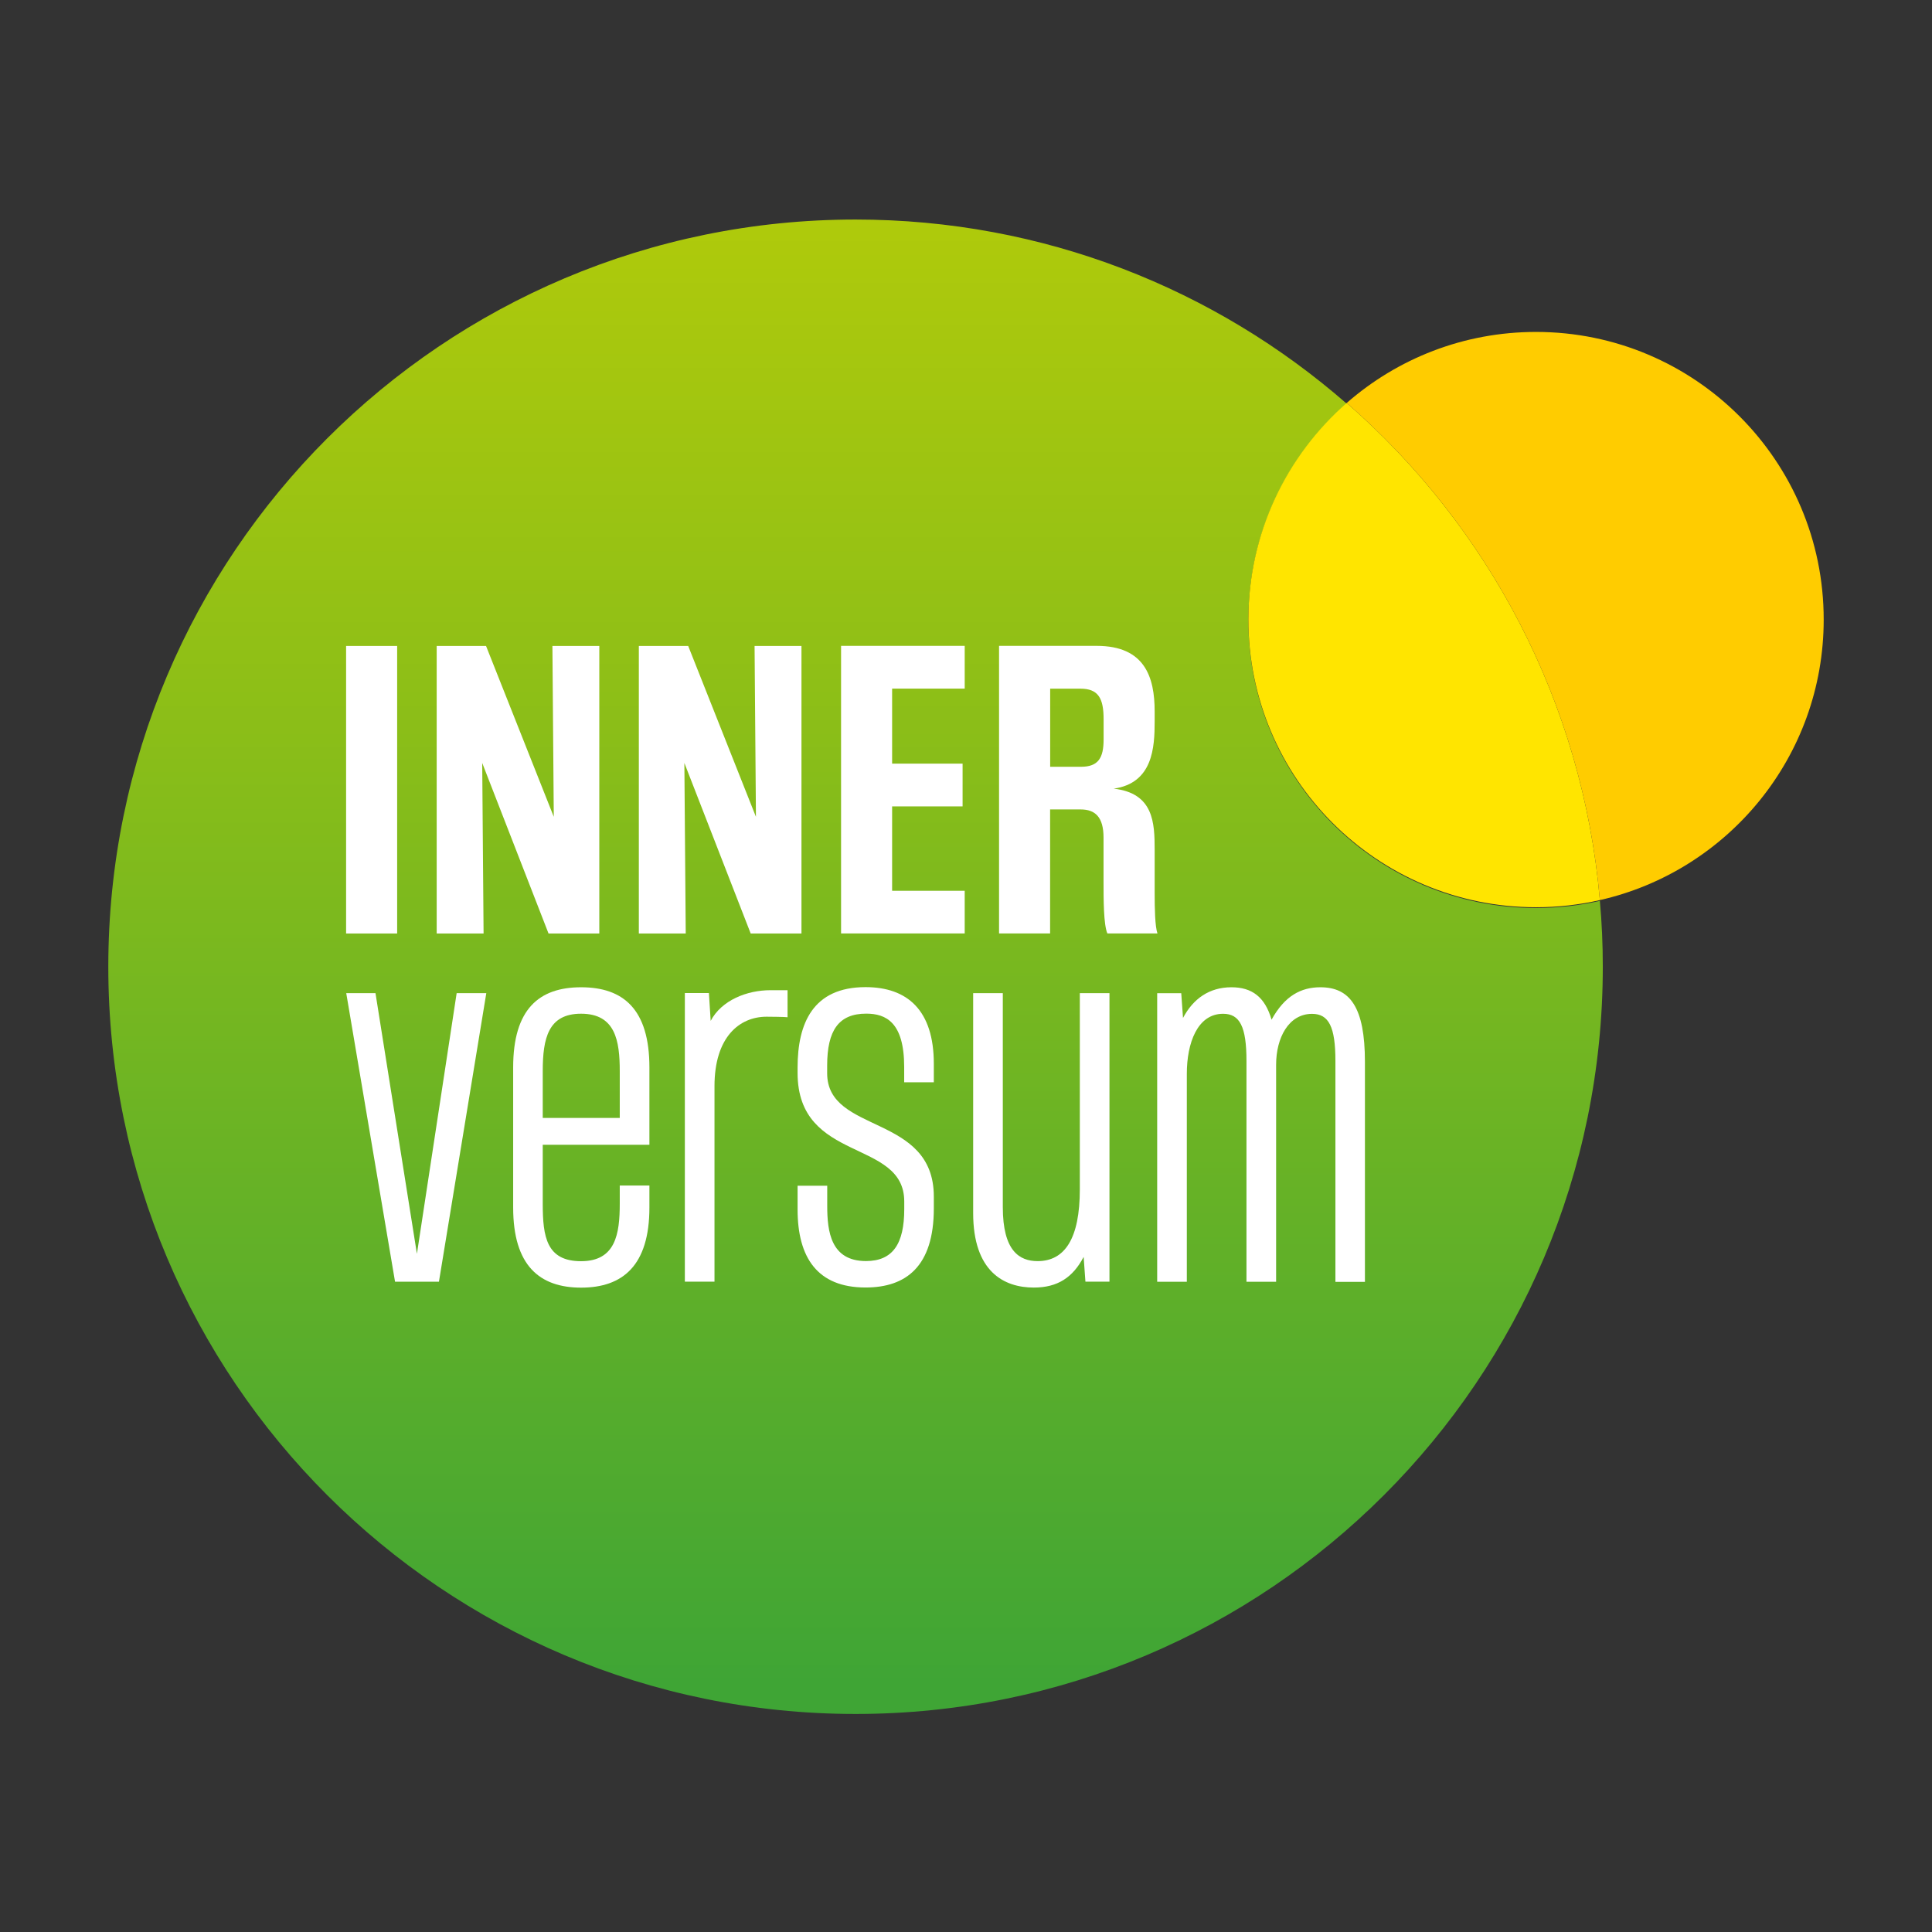
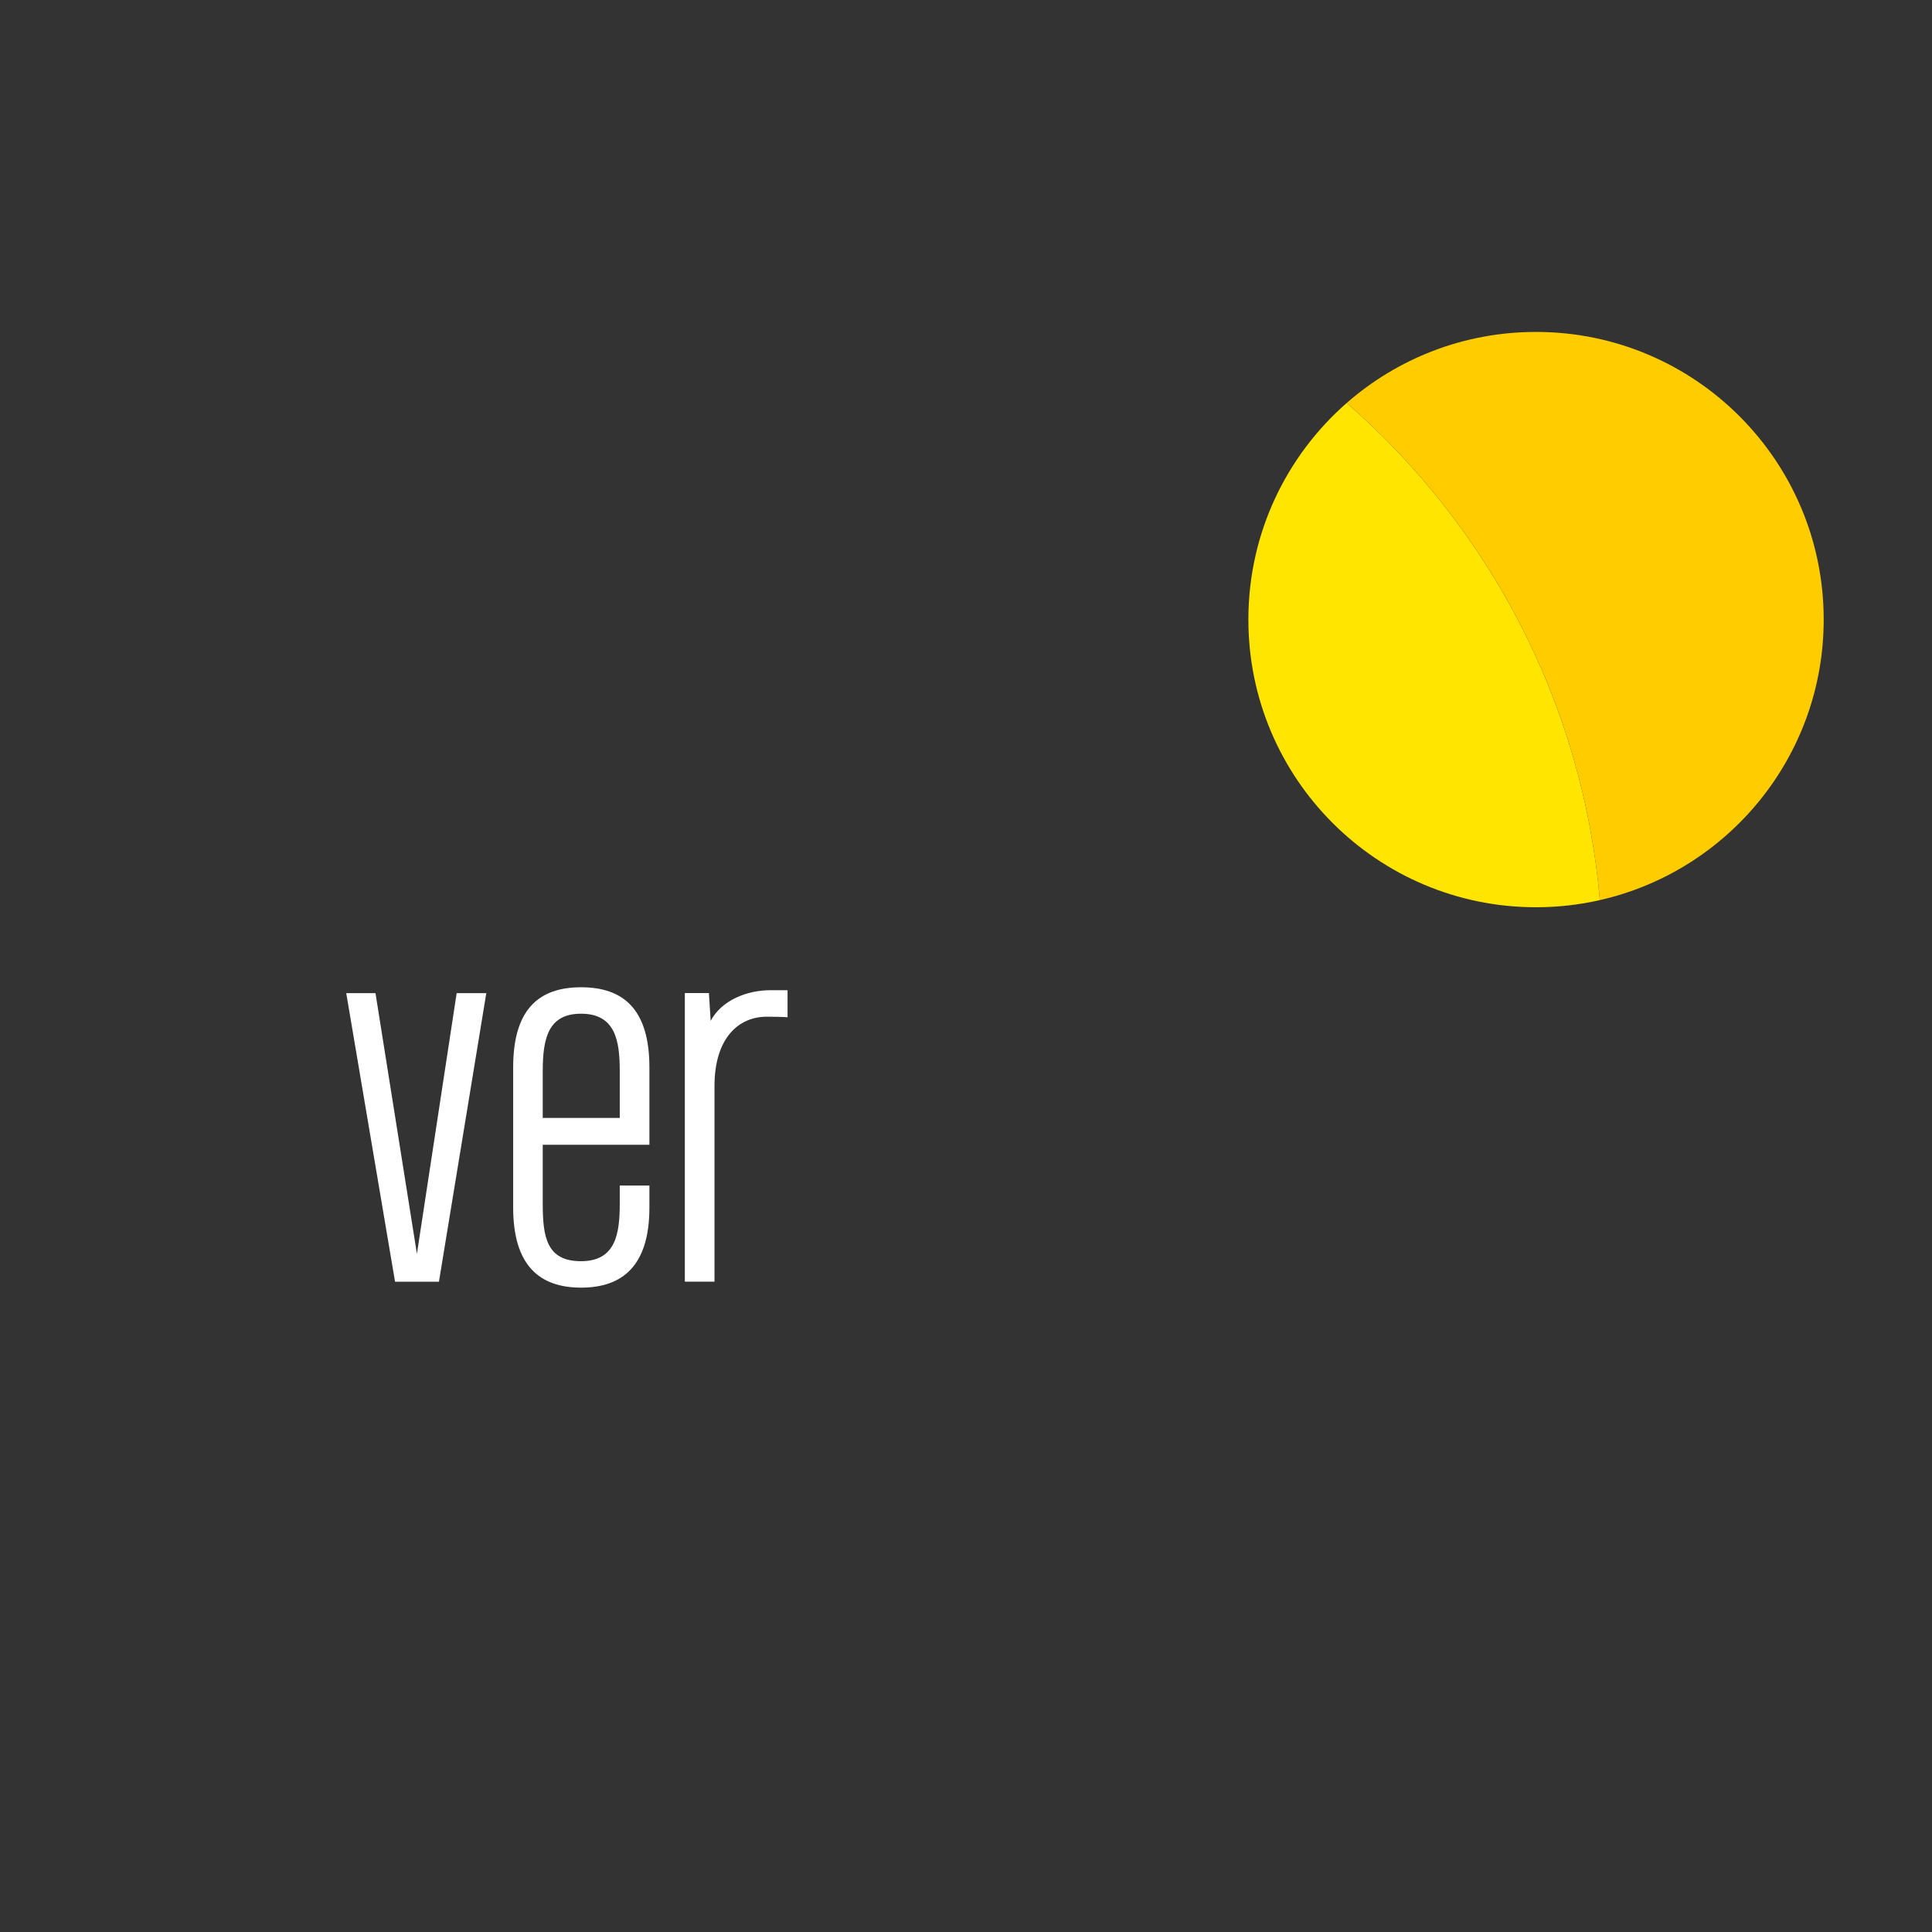
<svg xmlns="http://www.w3.org/2000/svg" id="Ebene_1" data-name="Ebene 1" viewBox="0 0 283.46 283.46">
  <rect x="0" y="0" width="283.46" height="283.46" fill="#333333" stroke="none" />
  <defs>
    <style> .cls-1 { fill: #fff; } .cls-2 { fill: #ffe500; } .cls-3 { fill: #fc0; } .cls-4 { fill: url(#Unbenannter_Verlauf_123); } </style>
    <linearGradient id="Unbenannter_Verlauf_123" data-name="Unbenannter Verlauf 123" x1="125.53" y1="32.21" x2="125.53" y2="251.47" gradientUnits="userSpaceOnUse">
      <stop offset="0" stop-color="#afca0b" />
      <stop offset=".34" stop-color="#8bbe18" />
      <stop offset=".98" stop-color="#3fa535" />
    </linearGradient>
  </defs>
-   <path class="cls-4" d="m235.16,141.84c0,60.55-49.08,109.63-109.63,109.63S15.89,202.39,15.89,141.84,64.98,32.21,125.53,32.21c27.59,0,52.79,10.19,72.06,27.02-8.84,7.74-14.43,19.1-14.43,31.78,0,23.31,18.89,42.21,42.2,42.21,3.22,0,6.36-.36,9.37-1.05.29,3.19.43,6.41.43,9.67Z" />
  <path class="cls-2" d="m234.73,132.06c-3.01.69-6.15,1.05-9.37,1.05-23.31,0-42.2-18.9-42.2-42.21,0-12.68,5.59-24.04,14.43-31.78,20.75,18.1,34.61,43.89,37.14,72.94Z" />
  <path class="cls-3" d="m267.57,90.9c0,20.09-14.04,36.9-32.84,41.16-2.53-29.05-16.39-54.84-37.14-72.94,7.42-6.49,17.14-10.42,27.77-10.42,23.31,0,42.21,18.89,42.21,42.2Z" />
  <g>
-     <path class="cls-1" d="m161.92,108.48c0,2.7-.76,4.02-3.31,4.02h-4.53v-11.46h4.43c2.65,0,3.41,1.43,3.41,4.48v2.96Zm7.9,28.48c-.36-1.07-.41-3.62-.41-5.96v-6.32c0-3.97-.15-8.31-6.01-8.97,5.76-.82,6.01-6.06,6.01-9.89v-1.43c0-5.04-1.43-9.63-8.51-9.63h-14.32v42.19h7.49v-18.19h4.48c2.14,0,3.36,1.12,3.36,4.13v6.37c0,2.7,0,6.37.56,7.69h7.34Zm-28.28,0v-6.27h-10.65v-12.38h10.34v-6.27h-10.34v-11.01h10.65v-6.27h-18.14v42.19h18.14Zm-23.95,0v-42.19h-6.88l.2,25.07-9.94-25.07h-7.24v42.19h6.88l-.2-25.02,9.73,25.02h7.44Zm-29.66,0v-42.19h-6.88l.2,25.07-9.94-25.07h-7.24v42.19h6.88l-.2-25.02,9.73,25.02h7.44Zm-29.66-42.19h-7.49v42.19h7.49v-42.19Z" />
    <path class="cls-1" d="m90.93,164.02h-11.3v-6.85c0-4.86.82-8.44,5.62-8.44,5.06,0,5.68,3.99,5.68,8.44v6.85Zm4.35,9.92h-4.35v2.66c0,4.45-.61,8.44-5.68,8.44s-5.62-3.58-5.62-8.44v-8.64h15.65v-11.35c0-8.54-3.83-11.76-10.02-11.76s-9.97,3.22-9.97,11.76v20.55c0,8.54,3.89,11.76,9.97,11.76s10.02-3.22,10.02-11.76v-3.22Zm-30.88,14.11l6.95-42.34h-4.35l-5.83,38.25-6.08-38.25h-4.29l7.16,42.34h6.44Z" />
    <path class="cls-1" d="m115.56,145.28c-.15,0-2.36,0-2.51,0-3.48,0-7.19,1.48-8.78,4.5l-.26-4.08h-3.53v42.34h4.35v-28.68c0-7.21,3.66-10.19,7.65-10.19.34,0,2.74.02,3.07.08v-3.96Z" />
-     <path class="cls-1" d="m200.26,188.05v-32.26c0-8.03-2.2-10.94-6.54-10.94-2.81,0-5.22,1.23-7.16,4.76-.97-3.37-2.91-4.76-5.88-4.76-3.27,0-5.62,1.69-7.11,4.5l-.26-3.63h-3.53v42.34h4.35v-30.53c0-4.45,1.53-8.79,5.32-8.79,2.45,0,3.43,1.89,3.43,6.9v32.42h4.35v-31.85c0-3.94,1.84-7.46,5.27-7.46,2.45,0,3.43,1.89,3.43,6.9v32.42h4.35Zm-37.48,0v-42.34h-4.35v28.79c0,7.21-2.2,10.53-6.19,10.53-2.66,0-5.11-1.48-5.11-7.93v-31.39h-4.35v32.26c0,8.59,4.5,10.94,8.9,10.94,3.48,0,5.73-1.48,7.31-4.5l.26,3.63h3.53Zm-25.77-12.48c0-12.22-15.65-9.15-15.65-18.1v-1.13c0-5.16,1.69-7.62,5.73-7.62,2.91,0,5.57,1.28,5.57,7.82v2.25h4.35v-2.71c0-7.87-3.89-11.25-10.02-11.25-7.72,0-9.97,5.32-9.97,11.81v.77c0,13.29,15.65,9.61,15.65,18.87v1.12c0,5.11-1.69,7.62-5.62,7.62-5.16,0-5.68-4.35-5.68-8.08v-2.97h-4.35v3.48c0,7.06,2.91,11.45,9.97,11.45,5.93,0,10.02-3.07,10.02-11.61v-1.74Z" />
  </g>
</svg>